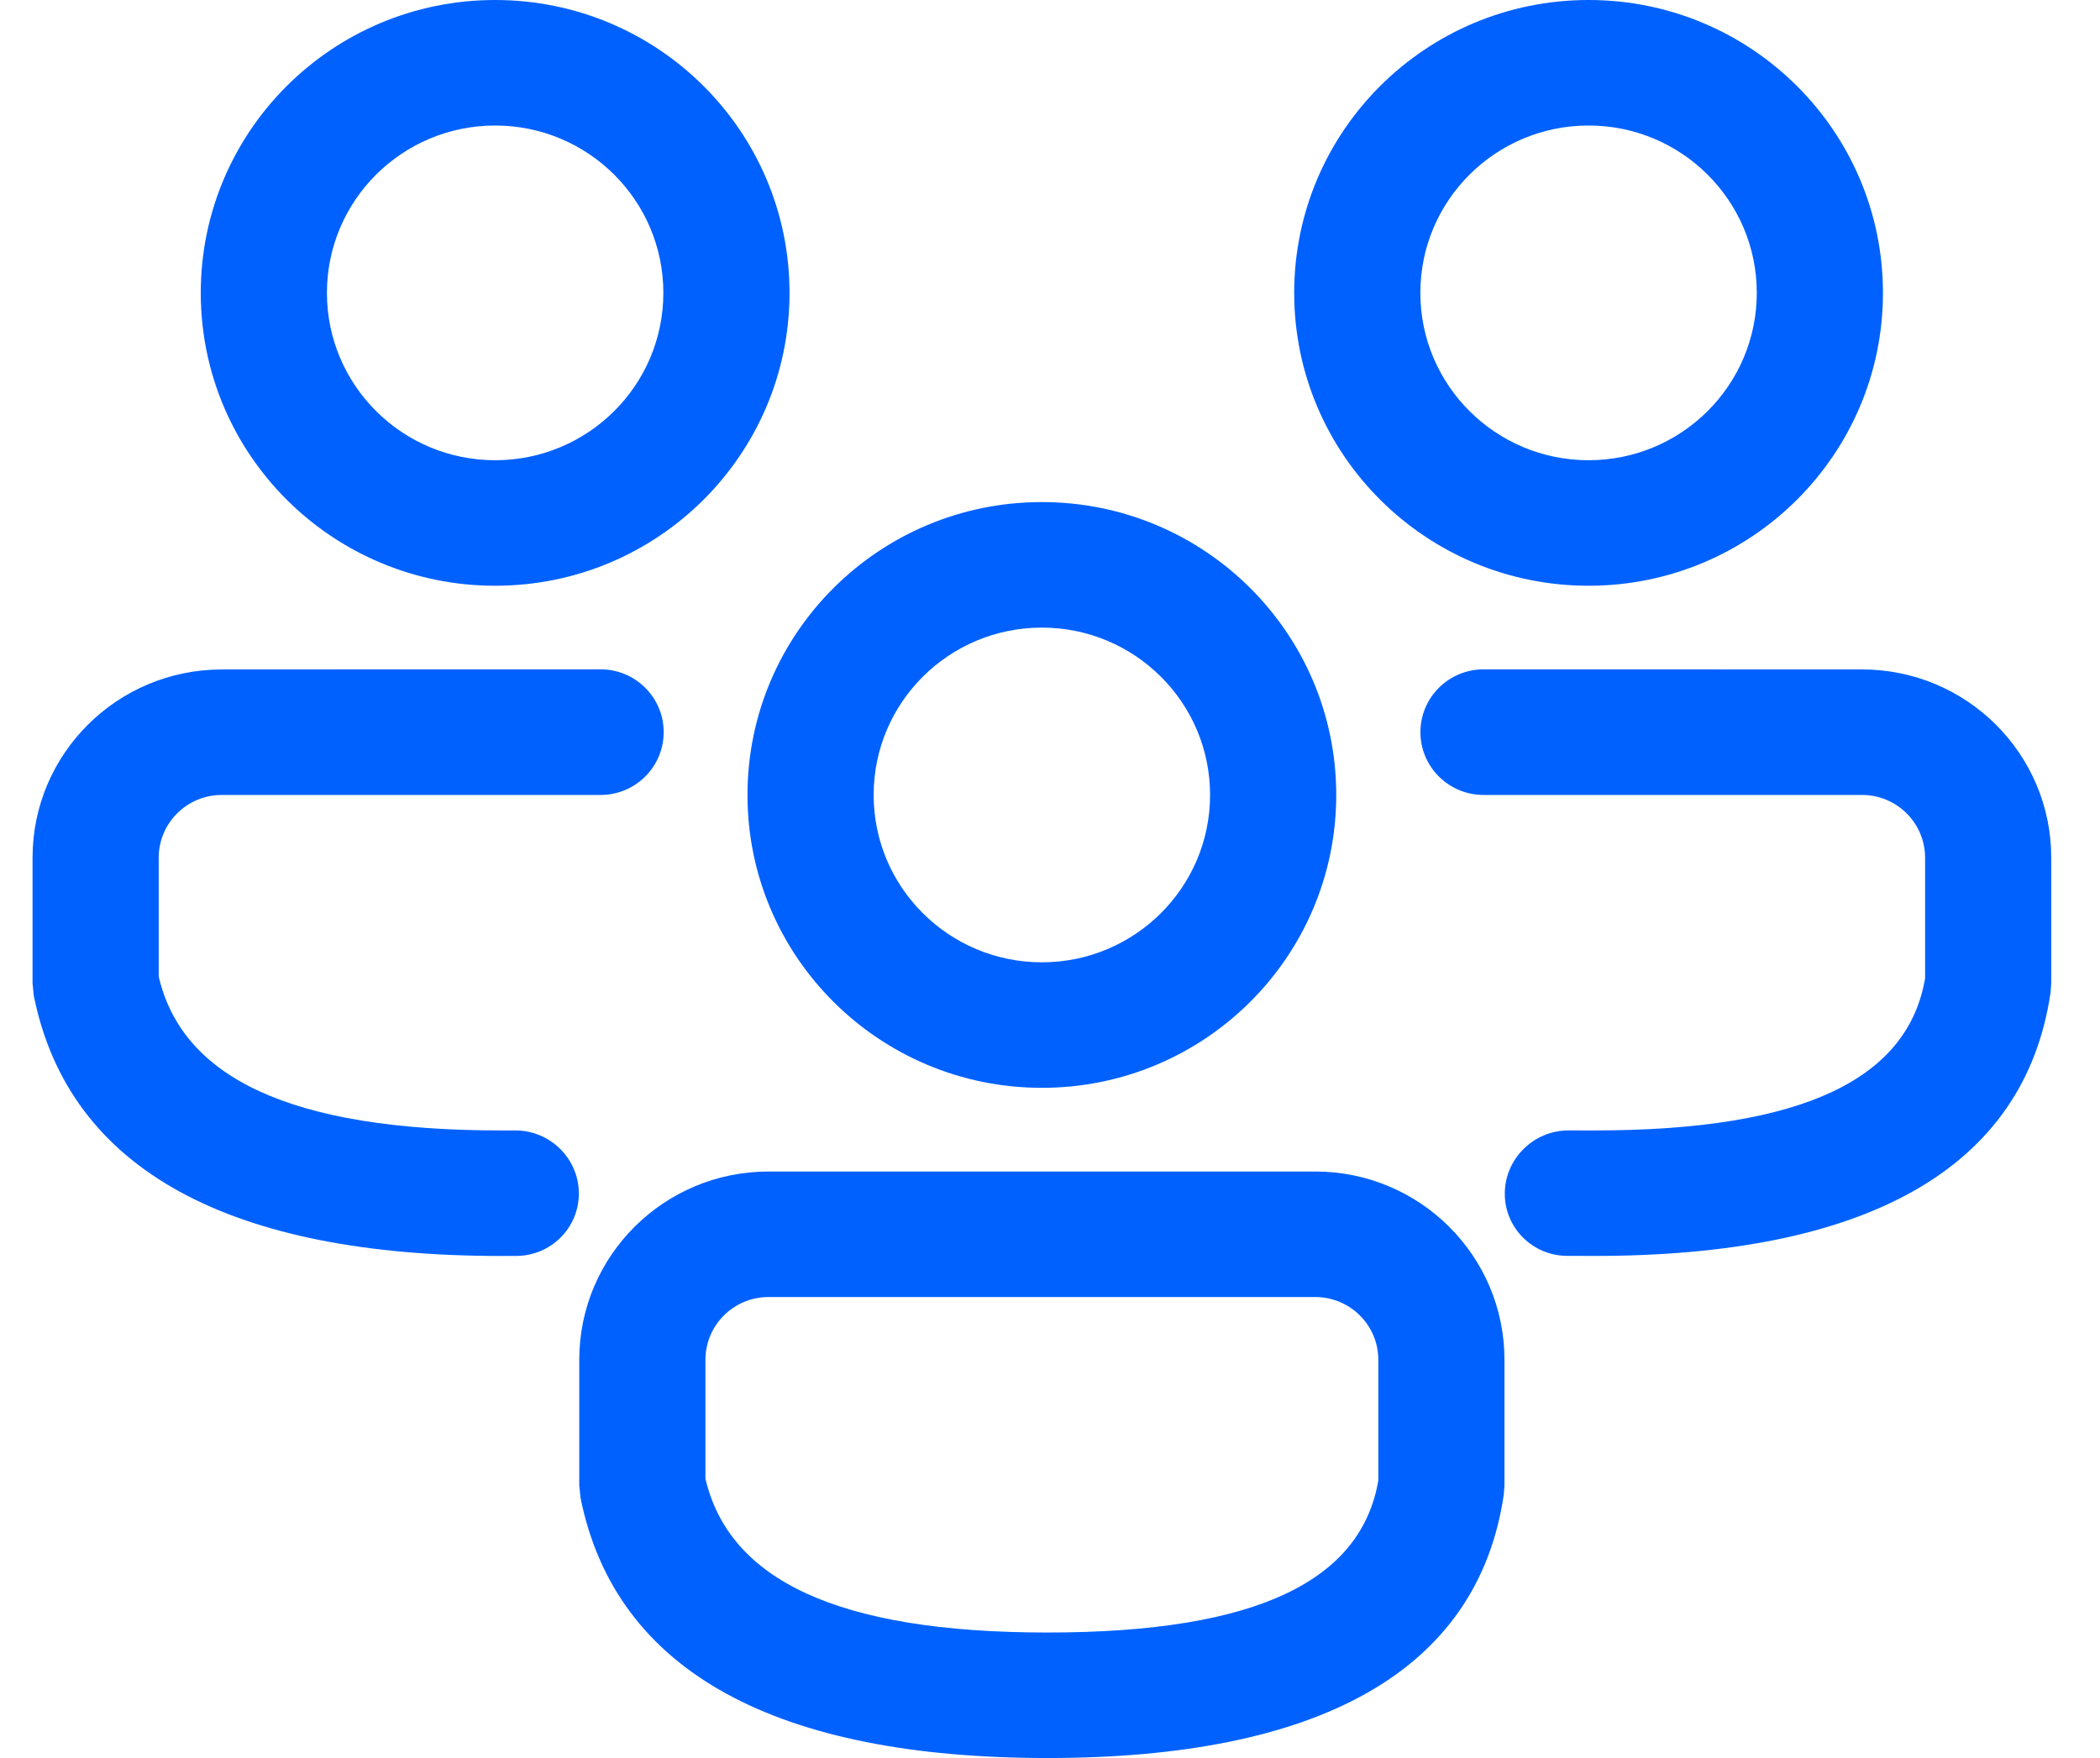
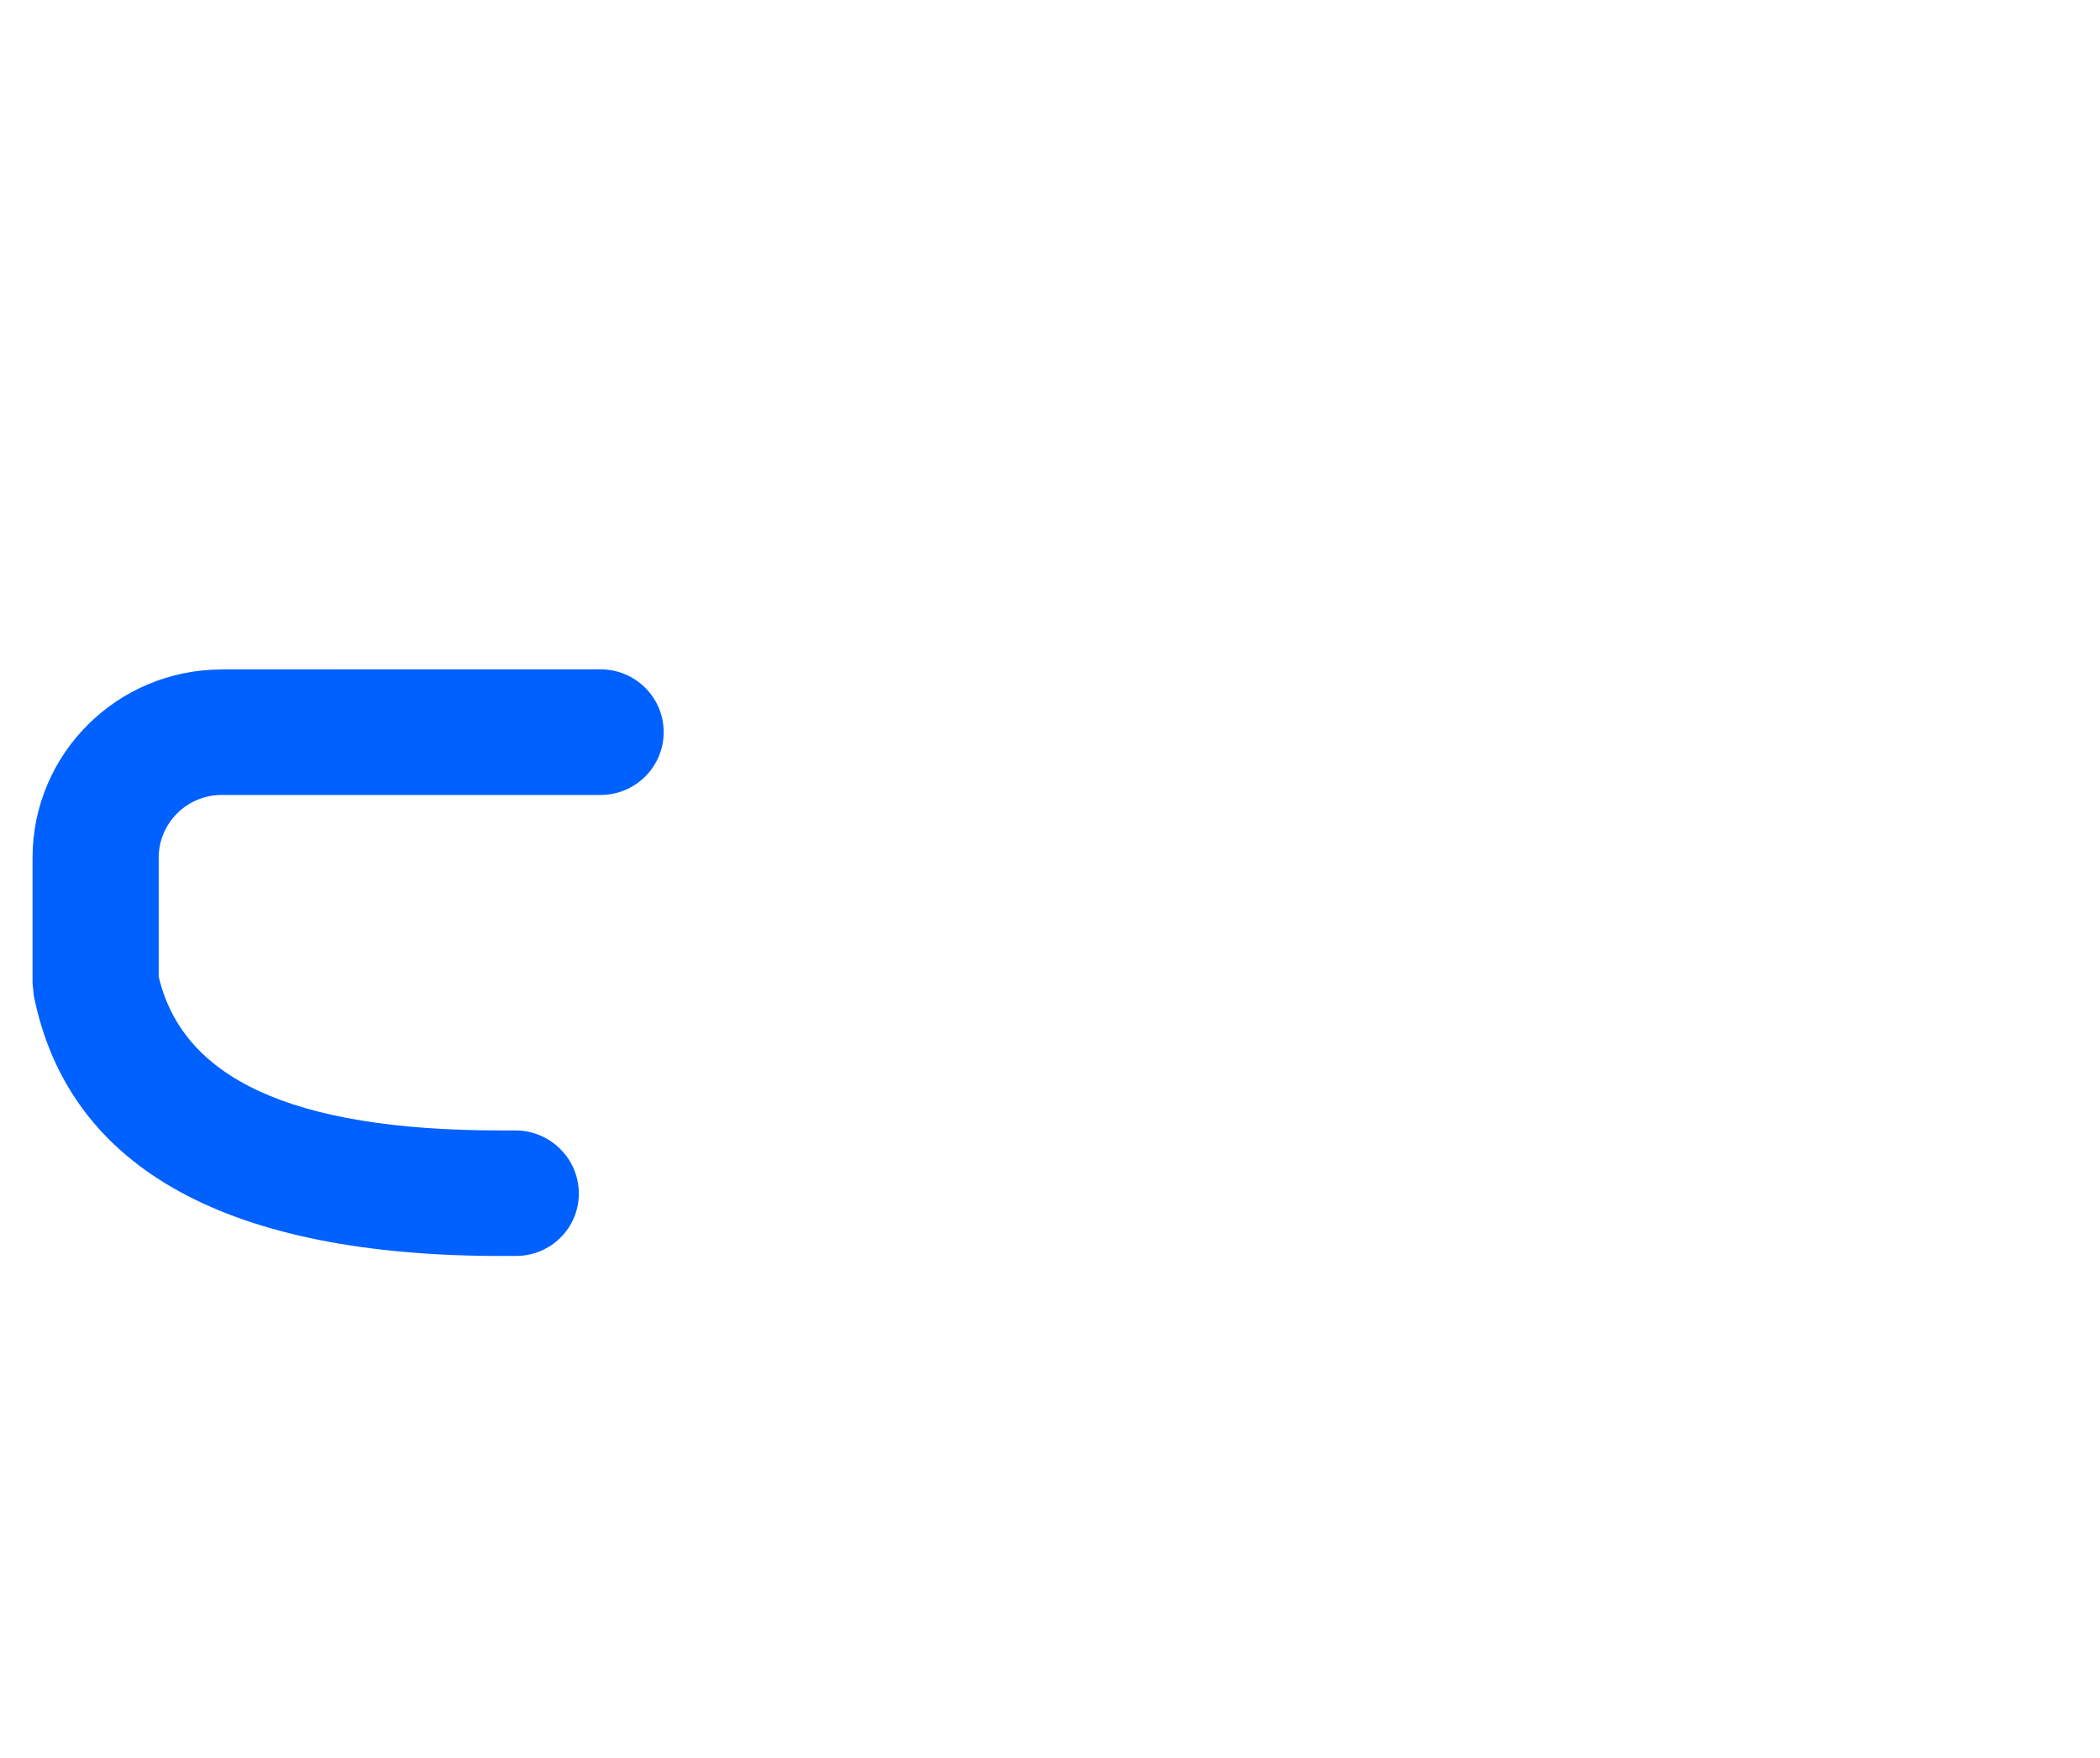
<svg xmlns="http://www.w3.org/2000/svg" class="mb-2 mx-2 big-icon" fill="none" viewBox="0 0 129 108">
-   <path d="m80.792 71.969c6.42 0 11.625 5.178 11.625 11.566v7.721l-0.041 0.558c-1.605 10.93-11.473 16.186-28.031 16.186-16.498 0-26.523-5.196-28.687-16l-0.075-0.753v-7.711c0-6.388 5.205-11.566 11.625-11.566h33.583zm0 7.711h-33.583c-2.14 0-3.875 1.726-3.875 3.856v7.302c1.446 6.171 8.012 9.452 21.012 9.452 13 0 19.271-3.245 20.322-9.335v-7.419c0-2.129-1.735-3.856-3.875-3.856zm-16.792-48.836c9.987 0 18.083 8.055 18.083 17.992 0 9.937-8.096 17.992-18.083 17.992-9.987 0-18.083-8.055-18.083-17.992 0-9.937 8.096-17.992 18.083-17.992zm0 7.711c-5.707 0-10.333 4.603-10.333 10.281s4.626 10.281 10.333 10.281 10.333-4.603 10.333-10.281-4.626-10.281-10.333-10.281zm33.583-38.555c9.987 0 18.084 8.055 18.084 17.992 0 9.937-8.097 17.992-18.084 17.992-9.987 0-18.083-8.055-18.083-17.992 0-9.937 8.096-17.992 18.083-17.992zm-67.167 0c9.987 0 18.083 8.055 18.083 17.992 0 9.937-8.096 17.992-18.083 17.992-9.987 0-18.083-8.055-18.083-17.992 0-9.937 8.096-17.992 18.083-17.992zm67.167 7.711c-5.707 0-10.333 4.603-10.333 10.281s4.626 10.281 10.333 10.281c5.707 0 10.334-4.603 10.334-10.281s-4.627-10.281-10.334-10.281zm-67.167 0c-5.707 0-10.333 4.603-10.333 10.281s4.626 10.281 10.333 10.281c5.707 0 10.333-4.603 10.333-10.281s-4.626-10.281-10.333-10.281z" fill="url(#a)" />
  <path d="m13.625 41.125 23.267-0.005c2.149-4e-4 3.888 1.739 3.877 3.877-0.011 2.123-1.743 3.839-3.877 3.839h-23.268c-2.14 0-3.875 1.726-3.875 3.856v7.302c1.446 6.171 8.012 9.452 21.012 9.452 0.082 0 0.426-2e-4 0.896-4e-4 2.146-0.001 3.901 1.74 3.901 3.876 0 2.113-1.718 3.828-3.842 3.833l-0.955 0.003c-16.498 0-26.523-5.196-28.687-16l-0.075-0.753v-7.711c0-6.388 5.205-11.566 11.625-11.566z" fill="url(#a)" />
-   <path d="m114.38 41.125c6.42 0 11.625 5.178 11.625 11.566v7.721l-0.041 0.558c-1.605 10.93-11.473 16.186-28.031 16.186l-1.671-0.005c-2.114-0.007-3.825-1.714-3.825-3.818 0-2.142 1.772-3.893 3.925-3.889 0.763 0.001 1.385 0.002 1.571 0.002 13 0 19.271-3.245 20.322-9.335v-7.419c0-2.129-1.735-3.856-3.875-3.856h-23.248c-2.141 0-3.877-1.727-3.877-3.858 0-2.131 1.736-3.858 3.877-3.858l23.248 0.005z" fill="url(#a)" />
  <defs>
    <linearGradient id="a" x1="21.375" x2="111.02" y1="103.61" y2="-4.645" gradientUnits="userSpaceOnUse">
      <stop stop-color="#0061FF" offset="0" />
      <stop stop-color="#0061FF" offset="1" />
    </linearGradient>
  </defs>
</svg>